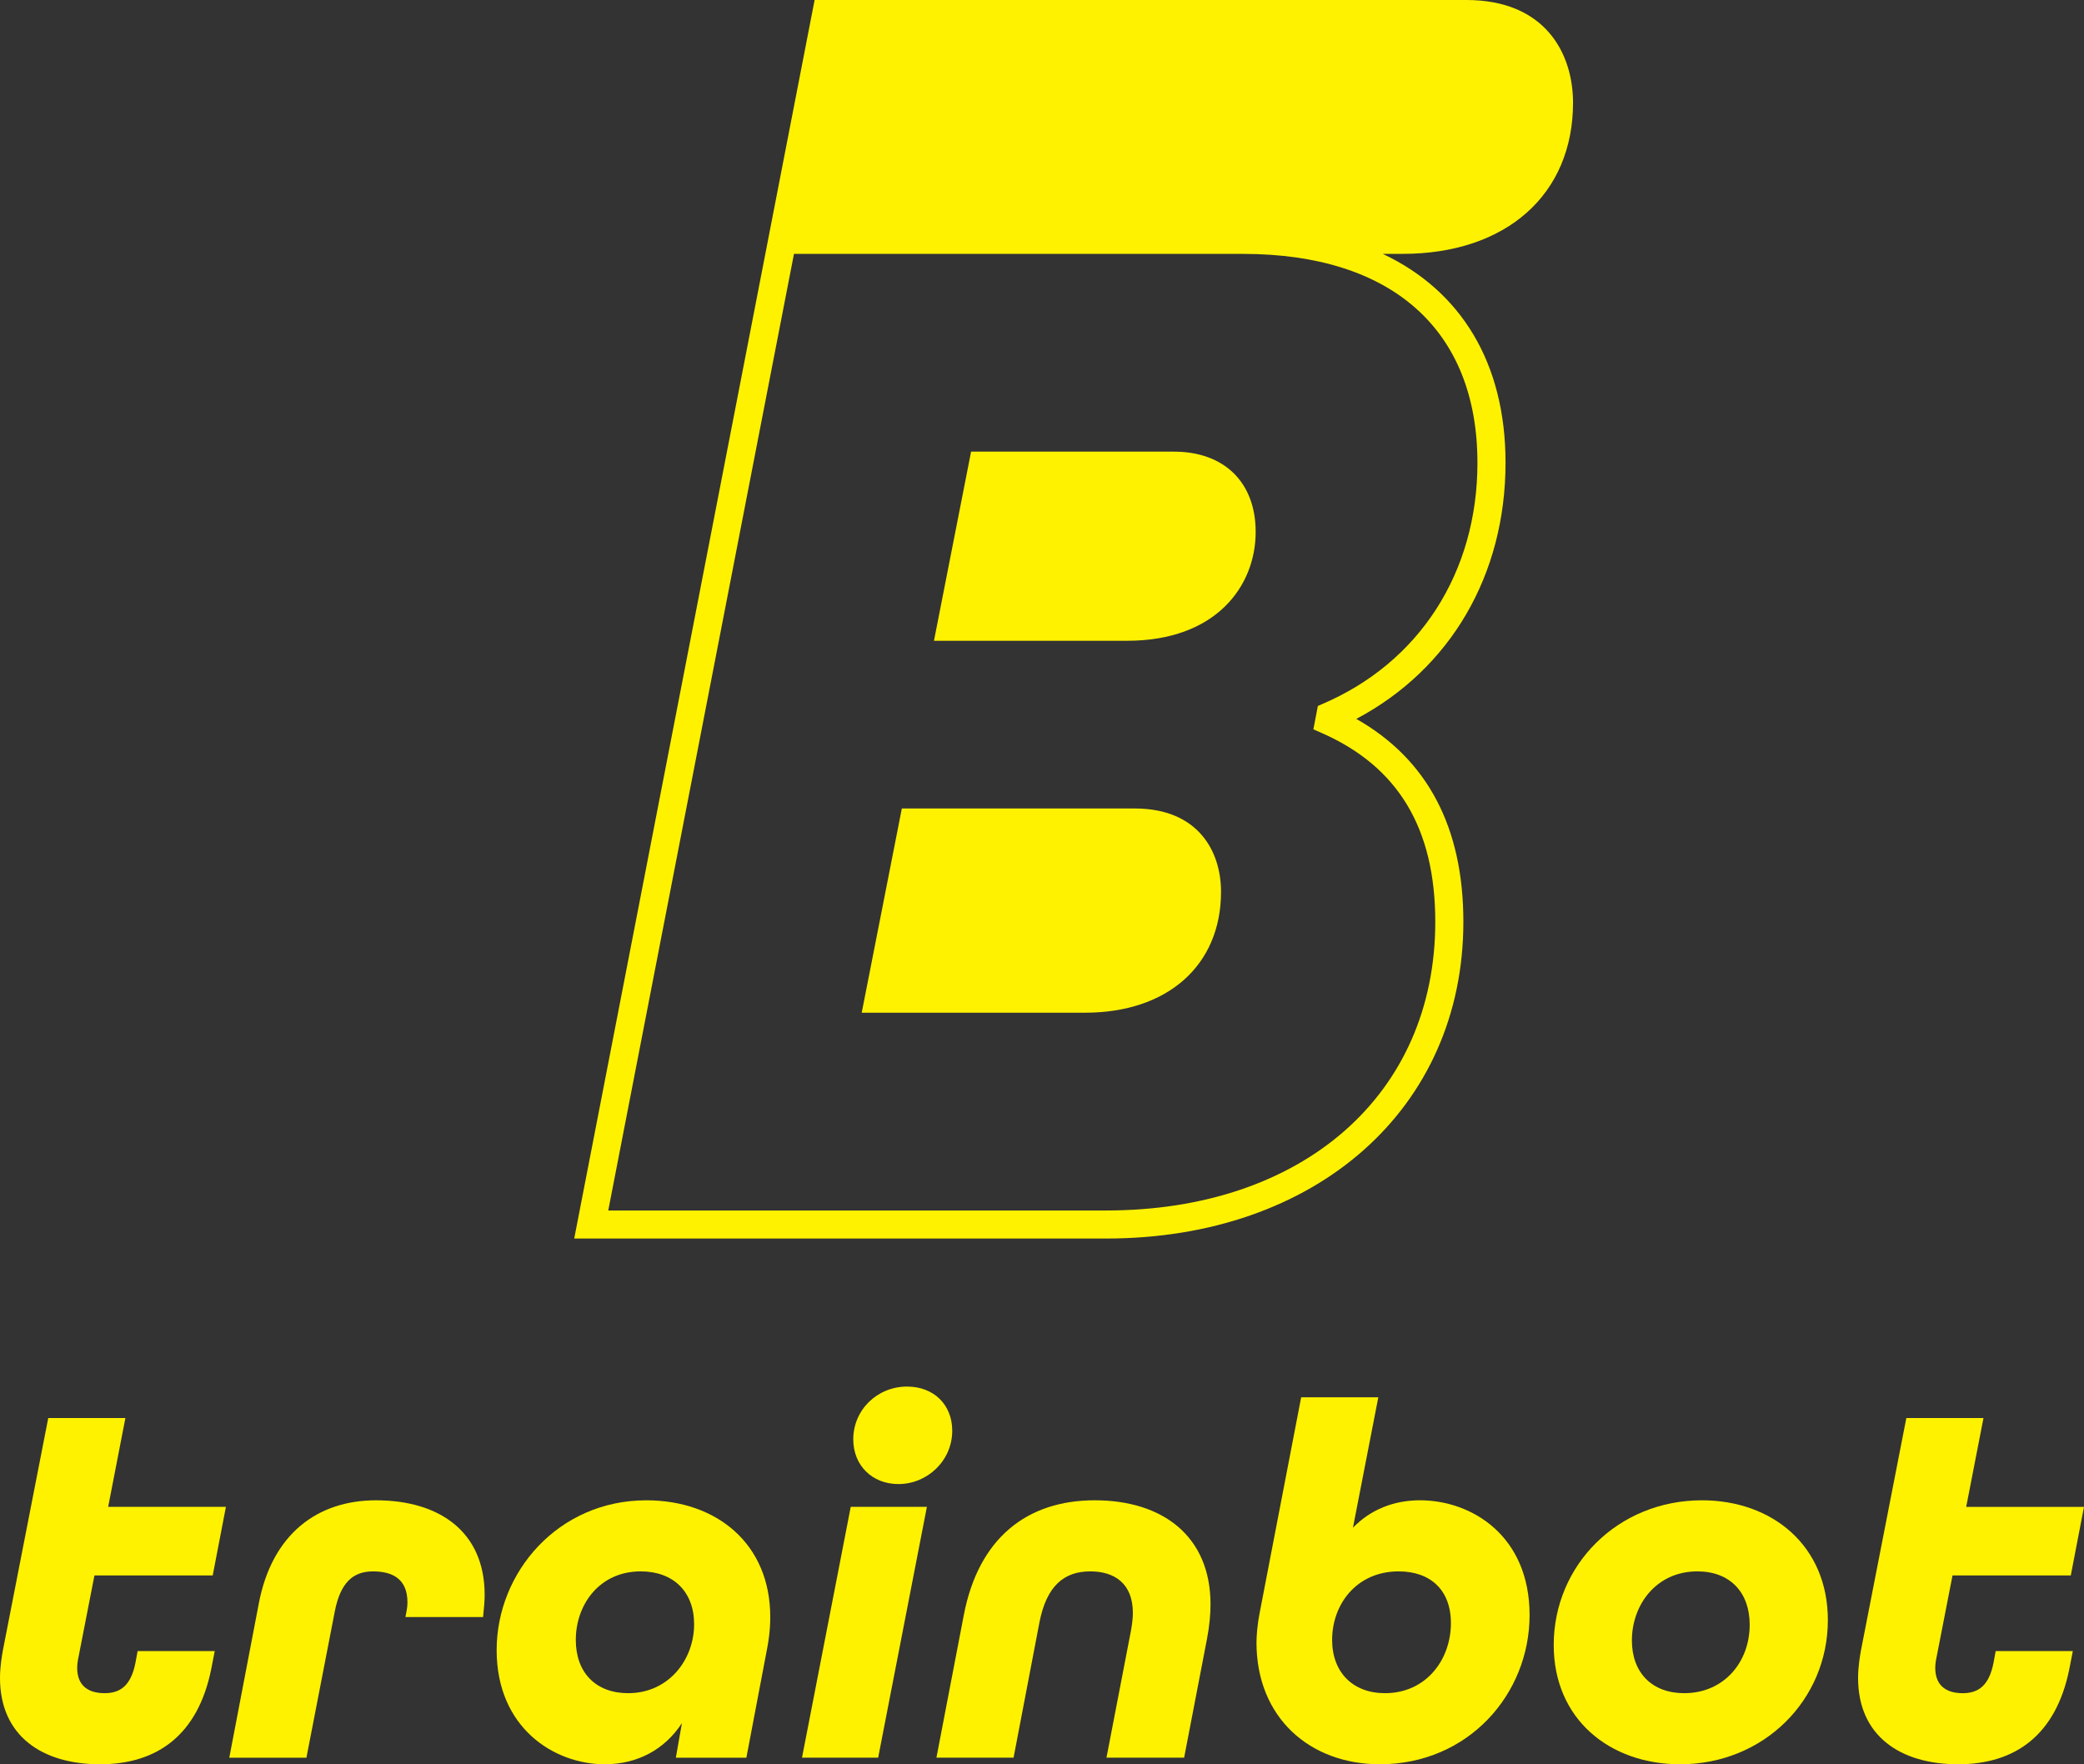
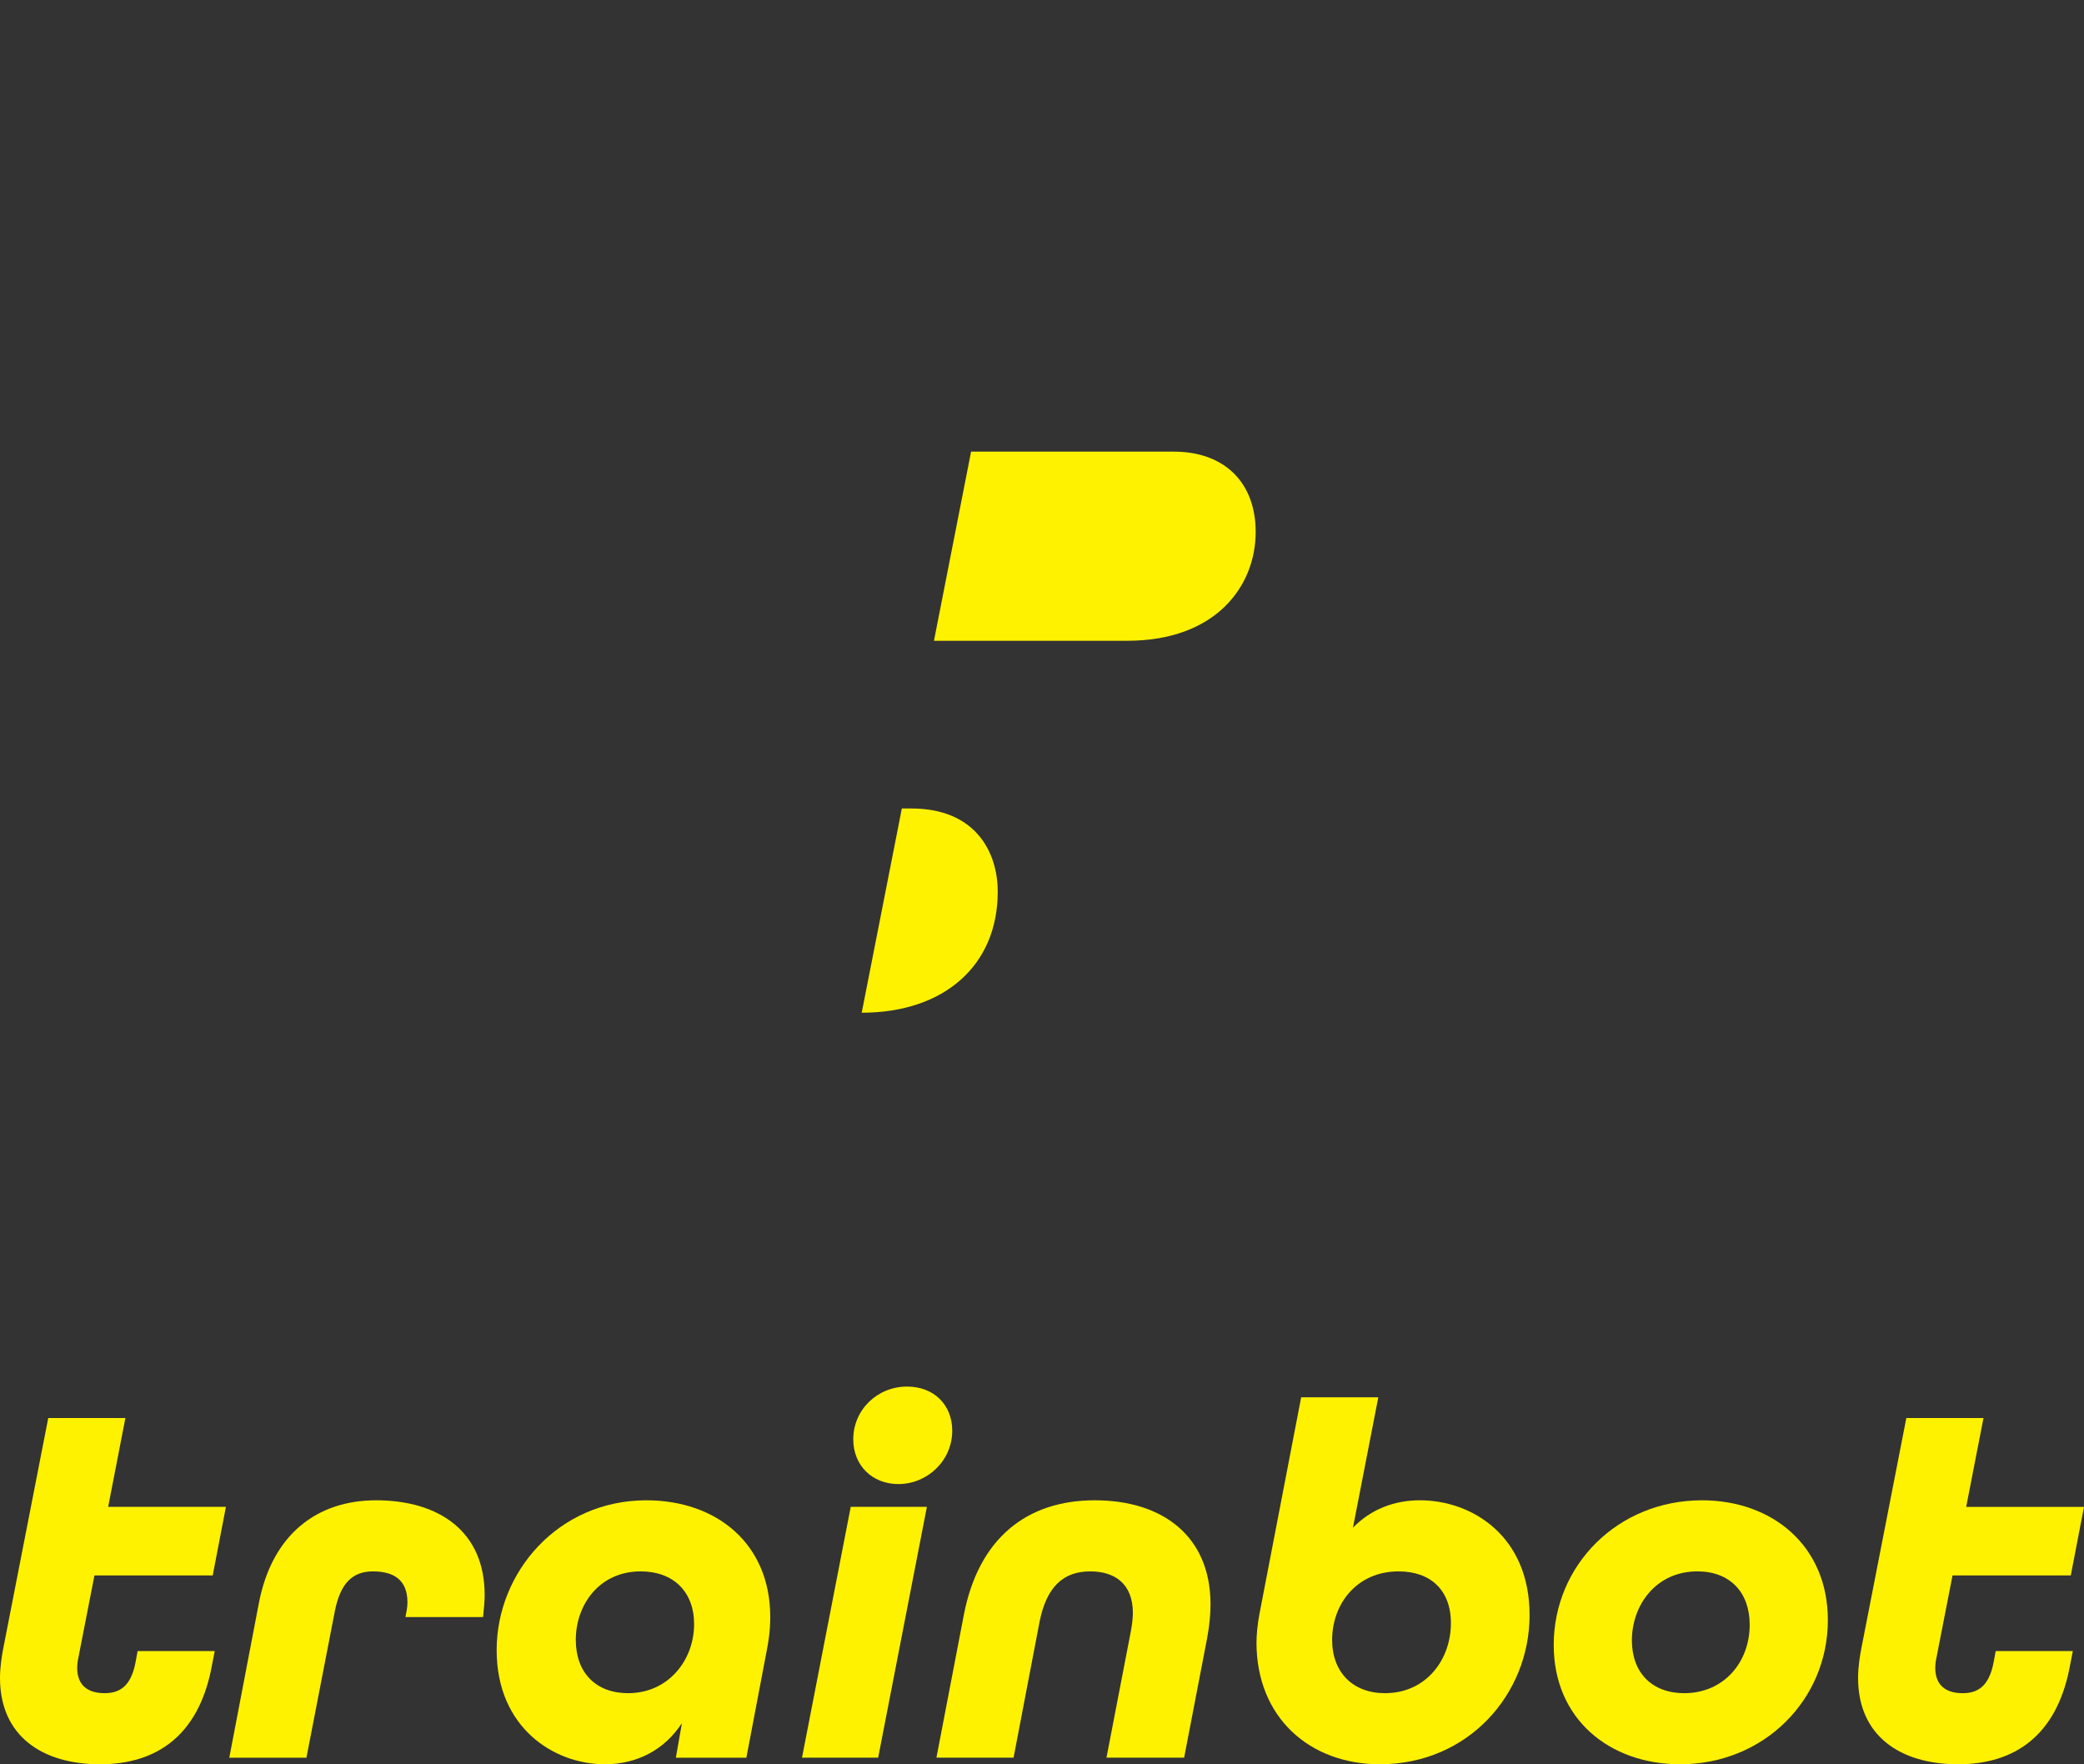
<svg xmlns="http://www.w3.org/2000/svg" viewBox="0 0 1820.06 1540.73" data-name="Layer 1" id="Layer_1">
  <rect x="0" y="0" width="1820.06" height="1540.73" fill="#333333" stroke="none" />
  <defs>
    <style>
      .cls-1 {
        fill: #fff200;
      }
    </style>
  </defs>
  <g>
    <path d="M120.17,1441.9h67.37l-3.11,15.92c-11.52,56.75-46.54,82.91-97.09,82.91S0,1515.95,0,1465.36c0-10.17,1.8-20.35,2.66-24.84l39.48-202.15h67.37l-15.05,77.58h102.84l-11.52,59.86h-103.29l-13.77,70.52c-.87,3.94-1.31,7.54-1.31,10.17,0,16.4,10.62,22.15,23.95,22.15s23.05-6.16,27.02-26.99l1.8-9.76Z" class="cls-1" />
    <path d="M225.96,1400.66c11.52-61.18,51.42-90.45,102.42-90.45,55.4,0,94.88,27.47,94.88,82.49,0,5.26-.45,10.59-1.35,19.45h-67.82c.87-4.43,1.76-8.37,1.76-12.8,0-20-12.42-27.06-30.14-27.06s-28.37,10.17-33.25,34.6l-24.84,128.1h-67.37l25.71-134.33Z" class="cls-1" />
    <path d="M595.55,1504.81c-15.05,23.11-39,35.92-67.37,35.92-44.36,0-94.43-31.9-94.43-99.72s53.63-130.8,130.76-130.8c61.18,0,108.2,37.72,108.2,101.94,0,12.46-1.8,22.63-2.66,27.06l-18.2,95.78h-61.59l5.29-30.17ZM606.2,1418.37c0-28.37-18.2-46.09-46.58-46.09-36.33,0-56.75,29.27-56.75,59.86,0,28.79,17.75,46.51,45.68,46.51,35.47,0,57.65-29.2,57.65-60.28Z" class="cls-1" />
    <path d="M742.99,1315.95h66.51l-42.56,219.03h-66.51l42.56-219.03ZM745.2,1256.99c0-25.68,20.83-46.09,46.99-46.09,23.5,0,39.45,15.99,39.45,38.55,0,26.16-21.73,46.58-46.99,46.58-23.05,0-39.45-16.4-39.45-39.03Z" class="cls-1" />
    <path d="M987.63,1424.6c1.31-7.13,1.76-12.46,1.76-15.99,0-25.68-15.95-36.33-37.23-36.33-23.05,0-38.13,12.87-44.33,44.36l-22.63,118.34h-67.37l23.91-124.57c12.87-66.99,54.98-100.21,114.4-100.21s101.07,31.49,101.07,90.87c0,8.44-.87,18.62-3.08,30.17l-19.97,103.74h-67.82l21.28-110.38Z" class="cls-1" />
    <path d="M1097.35,1434.36c0-6.23.9-16.4,2.66-25.26l36.37-188.86h67.37l-22.15,113.91c15.5-15.99,35.88-23.95,58.51-23.95,45.23,0,95.75,31,95.75,100.21s-53.63,130.31-130.76,130.31c-61.21,0-107.75-40.76-107.75-106.37ZM1267.15,1417.47c0-29.2-18.17-45.19-45.64-45.19-36.82,0-58.1,28.79-58.1,59.86,0,28.37,18.2,46.51,46.13,46.51,35.92,0,57.61-29.2,57.61-61.18Z" class="cls-1" />
    <path d="M1486.43,1310.21c61.18,0,109.93,39.45,109.93,104.64,0,69.62-55.85,125.88-129,125.88-61.63,0-110.42-39.45-110.42-104.15,0-69.62,55.88-126.37,129.48-126.37ZM1528.09,1418.86c0-28.37-17.3-46.58-45.68-46.58-36.33,0-57.2,29.69-57.2,60.28,0,28.37,17.75,46.09,45.68,46.09,34.6,0,57.2-26.99,57.2-59.79Z" class="cls-1" />
    <path d="M1742.93,1441.9h67.37l-3.11,15.92c-11.52,56.75-46.54,82.91-97.06,82.91s-87.37-24.78-87.37-75.36c0-10.17,1.8-20.35,2.66-24.84l39.48-202.15h67.37l-15.09,77.58h102.87l-11.52,59.86h-103.29l-13.77,70.52c-.87,3.94-1.31,7.54-1.31,10.17,0,16.4,10.62,22.15,23.95,22.15s23.05-6.16,27.02-26.99l1.8-9.76Z" class="cls-1" />
  </g>
  <g>
-     <path d="M1373.81,89.79c0-43.42-24.48-89.79-93.16-89.79h-569.21l-209.95,1081.61h464.51c183.72,0,312.03-113.75,312.03-276.6,0-82.57-31.43-142.05-93.51-177.19,82.04-43.46,130.34-125.55,130.34-223.73,0-86.82-38.64-150.03-107.23-182.39h17.35c90.41,0,148.82-51.77,148.82-131.92ZM1290.33,404.1c0,95.92-50.76,174.73-135.82,210.86l-3.56,1.58-3.91,20.39,7.34,3.22c66.69,29.33,99.12,83.26,99.12,164.87,0,150.77-115.53,252.1-287.5,252.1h-434.78l162.2-835.4h392.22c130.09,0,204.68,66.49,204.68,182.39Z" class="cls-1" />
    <path d="M1025.15,394.41h-177.05l-32.42,165.18h168.75c77.51,0,112.21-47.74,112.21-95.03,0-43.29-27.39-70.15-71.48-70.15Z" class="cls-1" />
-     <path d="M991,706.05h-203.38l-35.04,178.35h195.02c72.17,0,118.79-41.44,118.79-105.6,0-35.18-19.81-72.75-75.39-72.75Z" class="cls-1" />
+     <path d="M991,706.05h-203.38l-35.04,178.35c72.17,0,118.79-41.44,118.79-105.6,0-35.18-19.81-72.75-75.39-72.75Z" class="cls-1" />
  </g>
</svg>